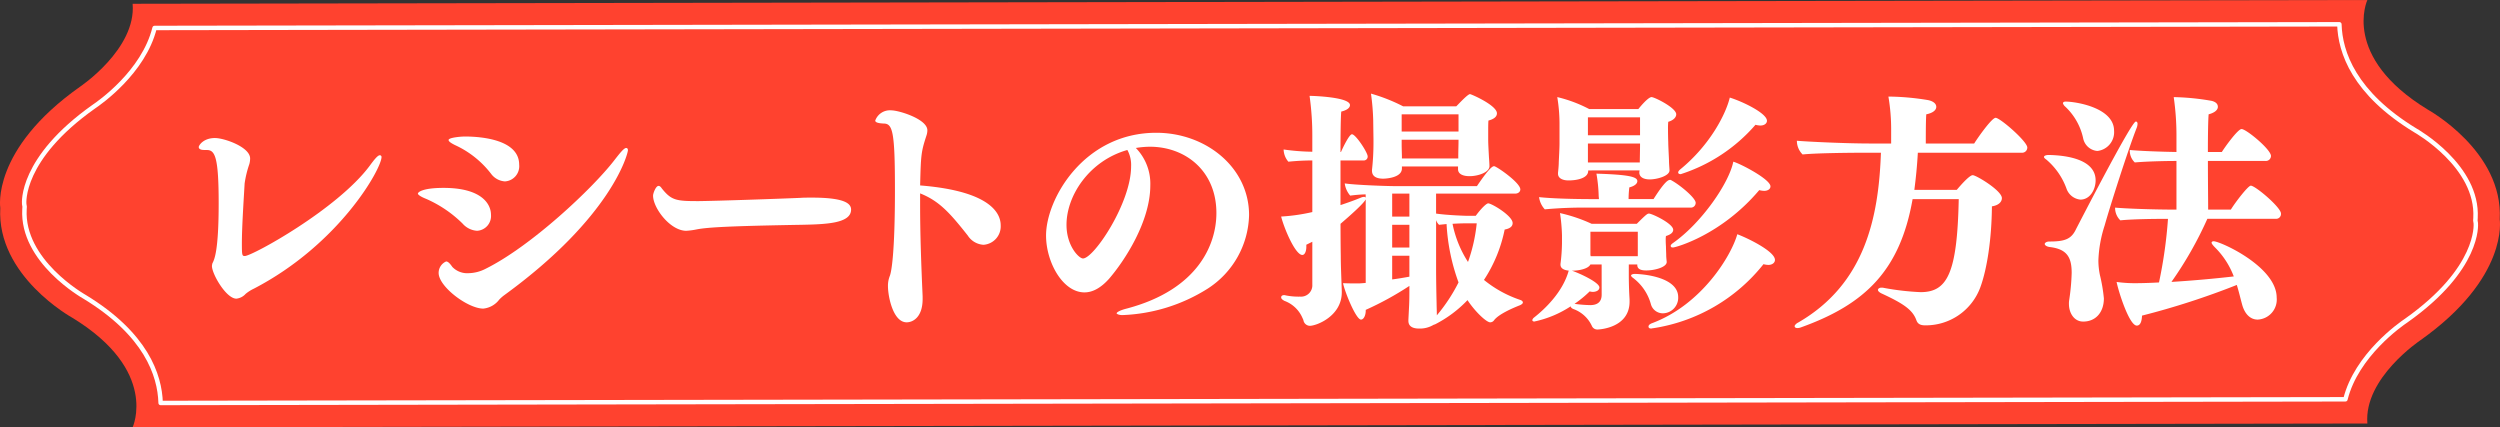
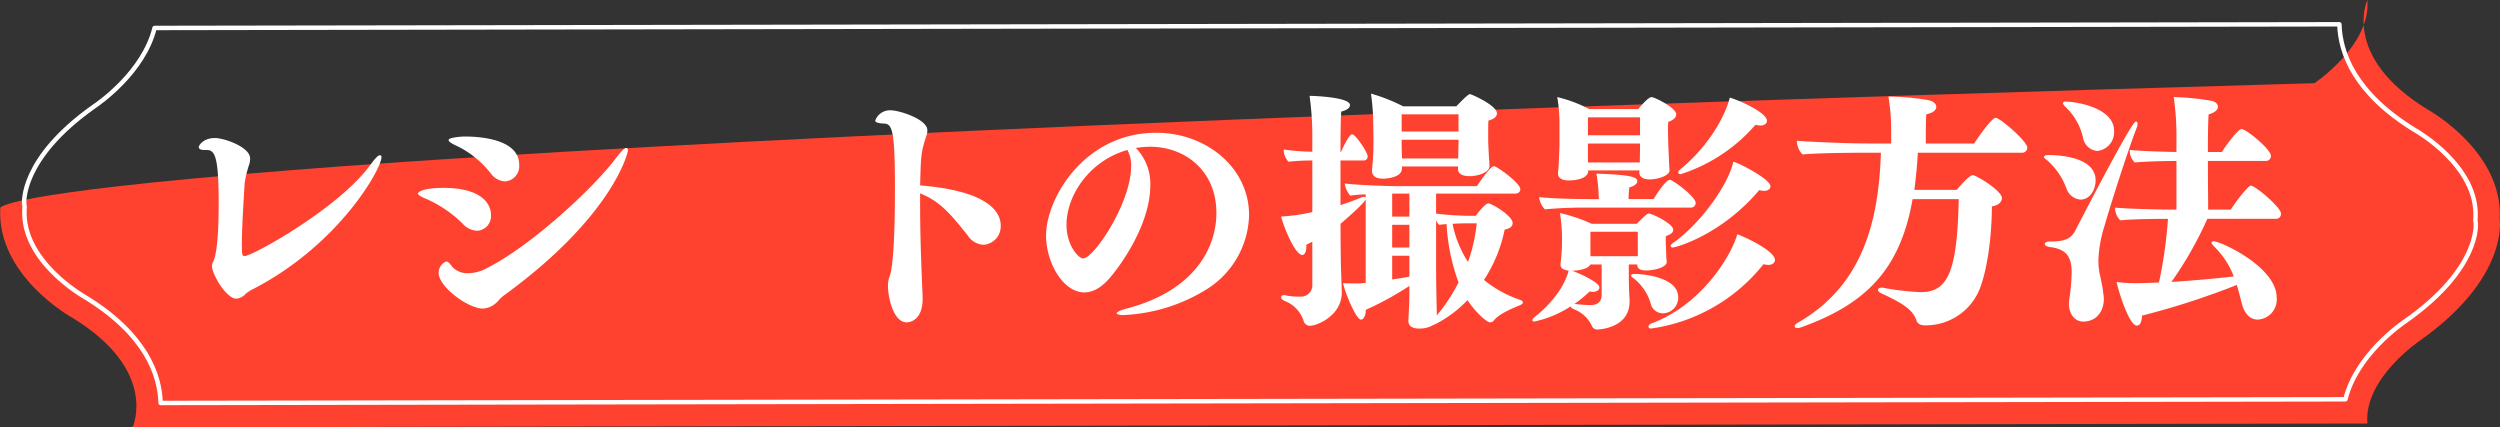
<svg xmlns="http://www.w3.org/2000/svg" viewBox="0 0 421.077 71.964">
  <rect x="0" y="0" width="421.077" height="71.964" fill="#333333" stroke="none" />
  <defs>
    <style>.cls-1{fill:#ff422f;}.cls-2{fill:none;stroke:#fff;stroke-linecap:round;stroke-linejoin:round;stroke-width:0.75px;}.cls-3{fill:#fff;}</style>
  </defs>
  <g id="レイヤー_2" data-name="レイヤー 2">
    <g id="デザイン">
-       <path class="cls-1" d="M421.028,36.937c.637-11.463-12.1-18.468-12.1-18.468C394.28,9.553,398.738,0,398.738,0L22.339.637c.637,7.642-8.916,14.011-8.916,14.011C-1.543,25.235.049,35.027.049,35.027-.588,46.49,12.149,53.5,12.149,53.5c14.648,8.916,10.19,18.469,10.19,18.469l376.4-.637c-.637-7.642,8.916-14.01,8.916-14.01C422.62,46.729,421.028,36.937,421.028,36.937Z" />
+       <path class="cls-1" d="M421.028,36.937c.637-11.463-12.1-18.468-12.1-18.468C394.28,9.553,398.738,0,398.738,0c.637,7.642-8.916,14.011-8.916,14.011C-1.543,25.235.049,35.027.049,35.027-.588,46.49,12.149,53.5,12.149,53.5c14.648,8.916,10.19,18.469,10.19,18.469l376.4-.637c-.637-7.642,8.916-14.01,8.916-14.01C422.62,46.729,421.028,36.937,421.028,36.937Z" />
      <path class="cls-2" d="M27.055,67.873c-.135-4.723-2.488-11.6-12.785-17.865-.248-.14-10.63-6.039-10.147-14.753l.026-.444-.072-.438c-.018-.208-.661-7.648,11.7-16.394.918-.61,8.405-5.811,10.258-13.269l367.987-.619c.135,4.723,2.488,11.6,12.783,17.863.249.143,10.63,6.042,10.147,14.755l-.025.444.071.439c.019.208.661,7.648-11.7,16.392-.918.61-8.405,5.814-10.258,13.271Z" />
      <path class="cls-3" d="M34.4,25.261c-.589,0-.925-.168-.925-.5,0-.252.757-1.512,2.731-1.512,1.554,0,5.923,1.512,5.923,3.445a3.746,3.746,0,0,1-.126.924,17.657,17.657,0,0,0-.8,3.277c-.21,3.612-.463,7.477-.463,10.123,0,2.017.042,2.1.505,2.1,1.218,0,15.542-7.856,21-15.165.8-1.092,1.386-1.806,1.723-1.806a.287.287,0,0,1,.294.294c0,1.974-7.1,14.7-21.508,22.18a6.516,6.516,0,0,0-1.386.882,2.435,2.435,0,0,1-1.554.8c-1.723,0-4.117-4.159-4.117-5.5a2.167,2.167,0,0,1,.084-.462c.336-.63,1.05-2.142,1.05-10.082,0-7.687-.588-8.99-1.974-8.99Z" />
      <path class="cls-3" d="M77.909,37.654a20.333,20.333,0,0,0-6.133-4.159c-.966-.378-1.387-.714-1.387-.882,0-.252.8-.966,4.327-.966,6.427,0,7.982,2.73,7.982,4.537a2.489,2.489,0,0,1-2.353,2.688A3.549,3.549,0,0,1,77.909,37.654Zm6.175,12.812A3.828,3.828,0,0,1,81.4,51.978c-2.605,0-7.52-3.7-7.52-6.007a2.1,2.1,0,0,1,1.26-1.932c.336,0,.672.378,1.051.924a3.463,3.463,0,0,0,2.688,1.05,6.517,6.517,0,0,0,2.941-.756c7.687-3.823,17.937-13.484,21.591-18.189,1.009-1.3,1.681-2.143,2.059-2.143.252,0,.294.252.294.378,0,.5-2.605,11.175-20.878,24.449A6.456,6.456,0,0,0,84.084,50.466ZM75.556,23.581c0-.42,2.143-.588,2.731-.588,2.856,0,9.158.546,9.158,4.747a2.563,2.563,0,0,1-2.395,2.814,3.158,3.158,0,0,1-2.352-1.3,16.1,16.1,0,0,0-6.091-4.831C75.85,24.043,75.556,23.791,75.556,23.581Z" />
-       <path class="cls-3" d="M134.822,33.327c.462-.042,1.176-.042,1.932-.042,5.545,0,6.595,1.008,6.595,2.016,0,2.353-4.284,2.479-8.443,2.563-12.056.21-15.627.42-17.475.756a11.887,11.887,0,0,1-1.848.252c-2.689,0-5.587-3.823-5.587-5.923,0-.378.462-1.638.924-1.638.21,0,.378.168.546.42,1.638,2.058,2.478,2.142,6.217,2.142C121.086,33.831,130.831,33.495,134.822,33.327Z" />
      <path class="cls-3" d="M155.4,50.34c0,3.192-1.723,3.949-2.689,3.949-2.31,0-3.151-4.411-3.151-6.092a4.454,4.454,0,0,1,.295-1.68c.294-.672.881-3.907.881-14.618,0-9.662-.377-11.048-1.848-11.09-1.134-.042-1.47-.252-1.47-.5a2.62,2.62,0,0,1,2.689-1.723c1.3,0,6.09,1.471,6.09,3.361a2.854,2.854,0,0,1-.126.8c-.923,2.815-.966,3.277-1.092,8.486,12.645,1.008,13.569,5.209,13.569,6.721a3.108,3.108,0,0,1-2.9,3.276A3.394,3.394,0,0,1,163,39.67c-3.109-3.949-4.873-5.839-8.024-7.1v2.058c0,5.125.211,10.544.421,15.249Z" />
      <path class="cls-3" d="M193.747,31.227c0,6.09-4.327,12.686-6.931,15.711-1.429,1.6-2.815,2.31-4.159,2.31-3.655,0-6.469-5.083-6.469-9.578,0-6.175,6.385-17.307,18.567-17.307,8.359,0,15.627,5.839,15.627,13.863a15.132,15.132,0,0,1-6.974,12.392,28.853,28.853,0,0,1-14.366,4.452c-.63,0-.966-.21-.966-.294,0-.168.5-.5,1.68-.8,12.1-3.192,15.123-10.88,15.123-16.089,0-7.1-5.209-11.174-11.216-11.174a15.306,15.306,0,0,0-2.353.21A8.613,8.613,0,0,1,193.747,31.227Zm-14.114,6.637c0,3.57,2.1,5.671,2.772,5.671,1.848,0,8.107-9.368,8.107-15.5a5.218,5.218,0,0,0-.63-2.773C183.5,27.068,179.633,32.907,179.633,37.864Z" />
      <path class="cls-3" d="M241.46,54.709a4.478,4.478,0,0,1-2.437.63c-1.218,0-1.806-.462-1.806-1.3v-.168l.126-2.521c.042-1.05.042-2.1.042-3.193a52.589,52.589,0,0,1-7.352,4.033v.084c0,.924-.378,1.555-.8,1.555-.841,0-2.731-4.663-3.025-6.134.966.042,1.848.042,2.52.042.379,0,.8-.042,1.3-.084V33.579c-.336.714-2.73,2.815-4.242,4.117,0,3.192.042,5.461.042,5.461,0,1.638.126,4.326.168,5.923v.168c0,3.99-4.243,5.629-5.377,5.629a1.124,1.124,0,0,1-1.051-.8,1.516,1.516,0,0,0-.168-.463,5.282,5.282,0,0,0-3.066-2.94c-.294-.168-.546-.336-.546-.588s.21-.378.5-.378a.739.739,0,0,1,.252.042,10.975,10.975,0,0,0,2.437.21,1.905,1.905,0,0,0,2.058-2.017V40.72l-1.008.5v.337c0,.839-.294,1.386-.673,1.386-1.176,0-3.066-4.453-3.57-6.469a31.345,31.345,0,0,0,5.251-.757V27.026a39.724,39.724,0,0,0-4.033.21,3.253,3.253,0,0,1-.8-2.059,37.013,37.013,0,0,0,4.831.379V22.825a47.659,47.659,0,0,0-.462-6.679c.672,0,6.805.21,6.805,1.554,0,.5-.588.882-1.47,1.093-.084.881-.126,3.528-.126,6.805h.084c.294-.673,1.386-2.983,1.848-2.983.63,0,2.647,3.067,2.647,3.739a.65.65,0,0,1-.715.672h-3.864v7.519c1.26-.42,2.436-.84,3.445-1.26a1.443,1.443,0,0,1,.5-.126.327.327,0,0,1,.294.126v-.546a22.878,22.878,0,0,0-2.6.21,3.891,3.891,0,0,1-.924-2.058c1.554.252,6.889.462,8.821.462h13.443c2.184-3.235,2.688-3.361,2.9-3.361.379,0,4.411,2.772,4.411,3.907,0,.42-.378.714-.882.714H241.88v3.36c2.058.3,5.251.379,5.251.379h1.428c.924-1.261,1.806-2.1,2.1-2.1.588,0,4.117,2.1,4.117,3.319,0,.546-.42.924-1.344,1.092a24.111,24.111,0,0,1-3.487,8.486,19.449,19.449,0,0,0,6.091,3.36c.252.084.462.21.462.462,0,.126-.21.336-.546.462-1.26.5-3.486,1.47-4.285,2.479a.807.807,0,0,1-.672.378c-.63,0-2.52-1.764-3.822-3.739a20.191,20.191,0,0,1-5.461,4.075Zm9.409-26.717c0,1.008-1.848,1.68-3.361,1.68-1.134,0-1.932-.378-1.932-1.176v-.462h-9.451v.336c0,1.6-2.773,1.722-3.151,1.722-1.134,0-1.89-.378-1.89-1.344v-.126a40.956,40.956,0,0,0,.252-4.579v-.588s-.042-2.772-.042-3.066a40.017,40.017,0,0,0-.378-4.621,29.172,29.172,0,0,1,5.419,2.142h8.947c.462-.462,1.933-2.058,2.31-2.058.21,0,4.538,1.89,4.538,3.235,0,.545-.463.966-1.429,1.218-.042.462-.042,1.218-.042,1.89v1.344c0,.757.084,2.1.126,2.941.042.546.084,1.26.084,1.47Zm-13.484,4.621h-2.9v3.865h2.9Zm0,5.251h-2.9v3.823h2.9Zm0,5.209h-2.9v3.991c1.007-.126,1.974-.3,2.9-.463Zm8.275-23.819h-9.577v2.9h9.577Zm-.042,7.1c0-.967.042-1.891.042-2.647v-.168h-9.577v.882c0,.588.042,1.639.042,1.933v.336h9.493Zm-3.235,11.51a1.881,1.881,0,0,1-.5-.8v8.191c0,1.765.042,4.2.084,5.839,0,.5.042,1.429.042,2.016a28.161,28.161,0,0,0,3.654-5.545,33.6,33.6,0,0,1-2.016-9.829Zm4.706-.252s-1.177,0-2.437.084a18.5,18.5,0,0,0,2.605,6.427,27.508,27.508,0,0,0,1.47-6.511Z" />
      <path class="cls-3" d="M274.469,50.8c0,4.453-5.124,4.7-5.419,4.7a.987.987,0,0,1-.923-.588,5.462,5.462,0,0,0-3.109-2.857c-.21-.084-.462-.252-.462-.462a17.921,17.921,0,0,1-6.133,2.563c-.168,0-.336-.084-.336-.252a.808.808,0,0,1,.294-.421c1.764-1.386,4.831-4.242,5.839-7.9-.8-.084-1.386-.378-1.386-1.008v-.126a30.051,30.051,0,0,0,.252-3.445V39.628a29.6,29.6,0,0,0-.336-3.739,26.5,26.5,0,0,1,5.335,1.807h7.6c1.638-1.639,1.806-1.723,2.058-1.723.5,0,4.075,1.681,4.075,2.731,0,.462-.42.8-1.218,1.05a3.613,3.613,0,0,0-.042.672c0,.588.042,1.092.042,1.092,0,.463.042,1.134.042,1.513s.084,1.008.084,1.092c0,.882-2.016,1.428-3.445,1.428-.882,0-1.512-.21-1.512-.924v-.084h-1.429v1.848c0,1.176.042,2.689.126,3.991ZM267.5,34.965a72.809,72.809,0,0,0-7.309.294,3.772,3.772,0,0,1-.966-2.058c1.89.21,5.377.336,9.2.336h.882c0-.21-.042-.42-.042-.588a24.658,24.658,0,0,0-.378-3.7c5.544.168,6.889.546,6.889,1.26,0,.5-.63.883-1.345,1.051a15.09,15.09,0,0,0-.126,1.974h4.2c1.891-2.983,2.479-3.235,2.773-3.235a.309.309,0,0,1,.252.084c1.344.715,4.075,2.941,4.075,3.781a.8.8,0,0,1-.883.8Zm13.695-6.259c0,.924-2.1,1.512-3.319,1.512-.966,0-1.764-.336-1.764-1.176V29l.042-.294H267.5v.084c0,1.176-1.764,1.6-3.318,1.6-.924,0-1.765-.336-1.765-1.134v-.168c.043-.378.127-1.176.127-1.722.042-1.008.126-2.395.126-3.234V21.1a27.58,27.58,0,0,0-.379-4.747,22.815,22.815,0,0,1,5.377,2.016h8.276c1.512-1.848,2.058-2.016,2.226-2.016.5,0,4.159,1.806,4.159,2.9,0,.5-.462,1.009-1.344,1.261a12.638,12.638,0,0,0-.042,1.3c0,1.092.042,2.184.042,2.184,0,.672.126,2.731.126,3.151s.084,1.386.084,1.512ZM269.765,44.543h-1.89c-.379.756-1.975,1.05-3.109,1.05,1.554.546,4.621,2.016,4.621,2.815,0,.5-.546.756-1.134.756a2.124,2.124,0,0,1-.5-.084,18.781,18.781,0,0,1-2.562,2.1h.042a21.79,21.79,0,0,0,2.605.21c1.133,0,1.932-.462,1.932-1.764Zm6.469-24.785h-8.78v3.025h8.78Zm-.042,7.478c0-.336.042-2.185.042-2.815V24.17h-8.78v3.192h8.738Zm-.336,11.8h-7.981v3.949a.317.317,0,0,1,.042.168h7.939Zm-.8,7.771c-.252-.168-.336-.336-.336-.378,0-.168.252-.294.672-.294,2.6.084,7.267.925,7.267,3.907a2.623,2.623,0,0,1-2.562,2.73,2.087,2.087,0,0,1-2.017-1.47A8.283,8.283,0,0,0,275.058,46.811Zm3.276,8.486c-.084,0-.126.042-.21.042-.252,0-.462-.084-.462-.336s.252-.42.546-.546c8.4-3.109,13.4-11.384,14.409-15,1.6.588,6.343,2.857,6.343,4.327,0,.5-.5.84-1.092.84a3.389,3.389,0,0,1-.84-.126A29.374,29.374,0,0,1,278.334,55.3Zm3.445-13.61c-.21,0-.378-.042-.378-.295,0-.126.168-.294.336-.42,4.831-3.36,9.494-10.123,10.208-13.736,1.3.378,6.259,2.982,6.259,4.159,0,.462-.462.755-1.051.755a3.436,3.436,0,0,1-.839-.125C289.886,39.628,282.2,41.687,281.779,41.687Zm1.3-12.351c-.294,0-.42-.126-.42-.294s.168-.336.294-.462c5.167-4.2,7.772-9.493,8.4-12.14,2.184.672,6.259,2.647,6.259,3.907,0,.462-.463.8-1.092.8a3.4,3.4,0,0,1-.841-.126A27.934,27.934,0,0,1,283.081,29.336Z" />
      <path class="cls-3" d="M323.023,25.724c-.126,2.268-.336,4.326-.588,6.259h7.141c.63-.756,2.142-2.479,2.689-2.479.588,0,4.914,2.6,4.914,3.865,0,.63-.546,1.218-1.68,1.386-.042,5.419-.8,10.544-1.974,13.7a9.783,9.783,0,0,1-9.284,6.343c-.8,0-1.26-.252-1.47-.882-.63-1.723-2.142-2.773-5.881-4.5-.42-.21-.588-.42-.588-.588s.21-.378.588-.378a1.429,1.429,0,0,1,.42.042,43.8,43.8,0,0,0,6.175.714c4.5,0,6.175-3.151,6.427-15.669h-7.771c-2.1,11.93-7.9,17.685-18.778,21.592a1.68,1.68,0,0,1-.629.126c-.295,0-.463-.126-.463-.336,0-.084.168-.378.589-.588,11.215-6.47,13.568-17.6,13.946-28.607h-2.941c-1.512,0-7.981.042-10.25.294a3.261,3.261,0,0,1-.965-2.311c1.932.168,8.359.463,12.308.463h3.57V21.985a32.753,32.753,0,0,0-.462-5.713h.5a42.845,42.845,0,0,1,6.175.588c.841.168,1.387.588,1.387,1.134,0,.588-.63,1.051-1.681,1.26-.084.841-.084,3.529-.084,4.916h8.15c.714-1.135,2.982-4.328,3.612-4.328.756,0,5.335,3.991,5.335,5a.872.872,0,0,1-.924.883Z" />
      <path class="cls-3" d="M344.691,26.9c-.294-.21-.42-.336-.42-.462,0-.168.252-.336.84-.336,1.807.042,7.855.336,7.855,4.284,0,1.513-.924,3.235-2.562,3.235a2.767,2.767,0,0,1-2.311-1.764A11.551,11.551,0,0,0,344.691,26.9Zm3.781,24.28a3.4,3.4,0,0,1,.042-.63,36.357,36.357,0,0,0,.42-4.579c0-2.6-.756-4.032-3.739-4.368-.546-.085-.8-.337-.8-.505s.252-.42.8-.42c2.646,0,3.7-.42,4.5-2.142.252-.462,9.284-18.063,10.04-18.063.252,0,.294.252.294.378a2.073,2.073,0,0,1-.126.63c-1.513,3.864-4.537,13.358-5.419,16.509a21.224,21.224,0,0,0-1.051,5.881,12.236,12.236,0,0,0,.253,2.436,27.522,27.522,0,0,1,.672,3.949c0,2.311-1.345,3.907-3.487,3.907C349.354,54.163,348.472,52.734,348.472,51.18Zm2.394-27.893a10.246,10.246,0,0,0-3.025-5.335,1.213,1.213,0,0,1-.377-.546c0-.126.084-.294.461-.294,1.681,0,8.15,1.008,8.15,4.915a3.178,3.178,0,0,1-2.815,3.4A2.662,2.662,0,0,1,350.866,23.287Zm20.92,13.569a62.636,62.636,0,0,1-6.049,10.627c3.444-.209,7.225-.545,10.5-.924a13.755,13.755,0,0,0-3.15-4.872c-.378-.379-.588-.673-.588-.8,0-.168.168-.252.336-.252,1.134,0,10.628,4.285,10.628,9.494a3.375,3.375,0,0,1-3.193,3.7c-1.386,0-2.226-1.135-2.6-2.437-.294-1.05-.546-2.184-.924-3.4a129.7,129.7,0,0,1-15.963,5.167c-.042,1.009-.294,1.681-.882,1.681-1.261,0-3.067-5.671-3.4-7.352a21.773,21.773,0,0,0,2.983.21q1.827,0,4.158-.126a77.083,77.083,0,0,0,1.513-10.711c-2.395,0-5.965.042-8.024.252a2.894,2.894,0,0,1-.882-2.143c1.89.168,6.427.336,10.334.336V27.11h-.042c-1.092,0-4.663.042-6.973.252a2.689,2.689,0,0,1-.841-2.1c1.681.169,5.377.3,7.856.337V22.657a44.963,44.963,0,0,0-.462-6.3,40.564,40.564,0,0,1,6.385.63c.672.168,1.05.5,1.05,1.008,0,.546-.588,1.009-1.554,1.26-.084.925-.126,3.487-.126,6.344h2.352c.462-.757,2.689-3.865,3.319-3.865.8,0,4.957,3.444,4.957,4.537a.864.864,0,0,1-.925.84h-9.7c0,3.318.042,6.763.042,8.191h3.823c.714-1.176,2.9-4.032,3.36-4.032.756,0,5.083,3.654,5.083,4.7a.814.814,0,0,1-.882.883Z" />
    </g>
  </g>
</svg>